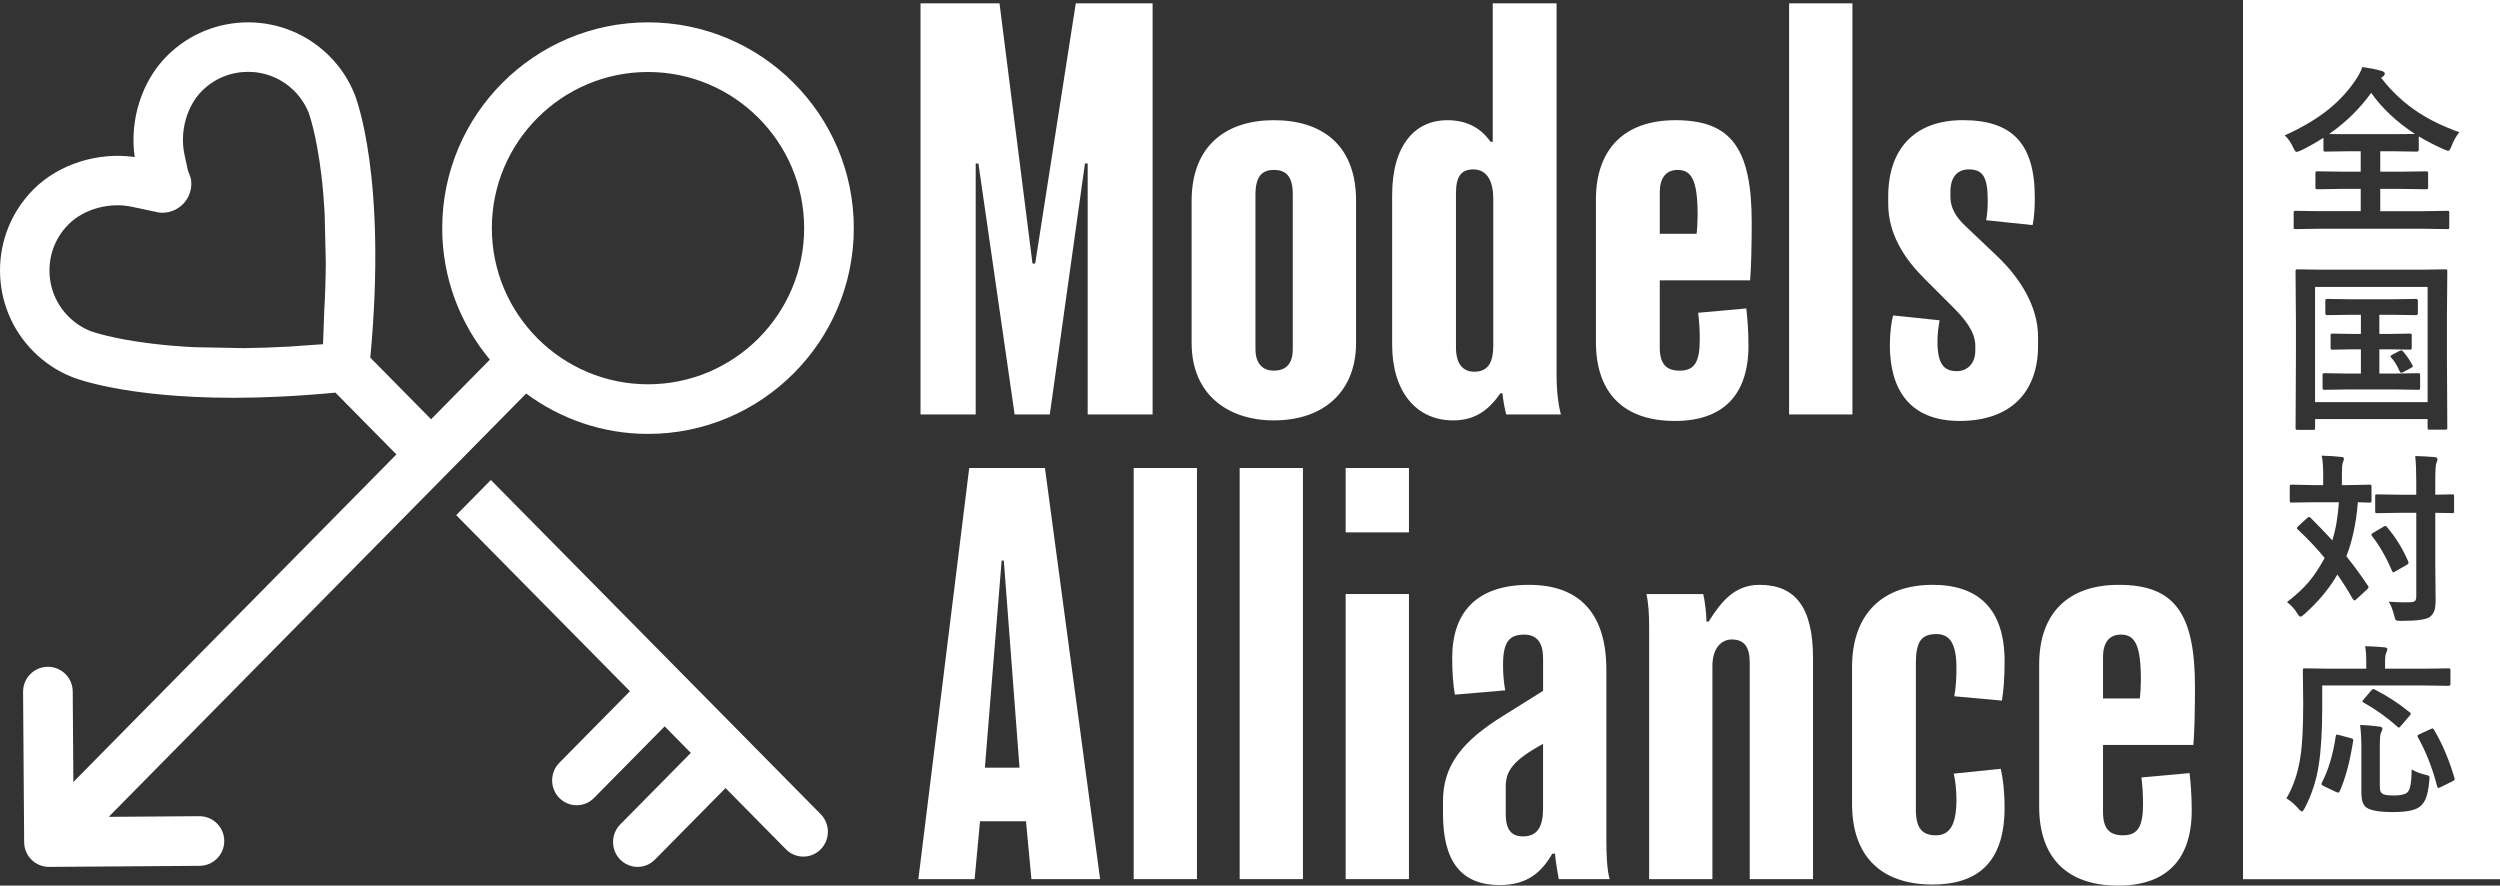
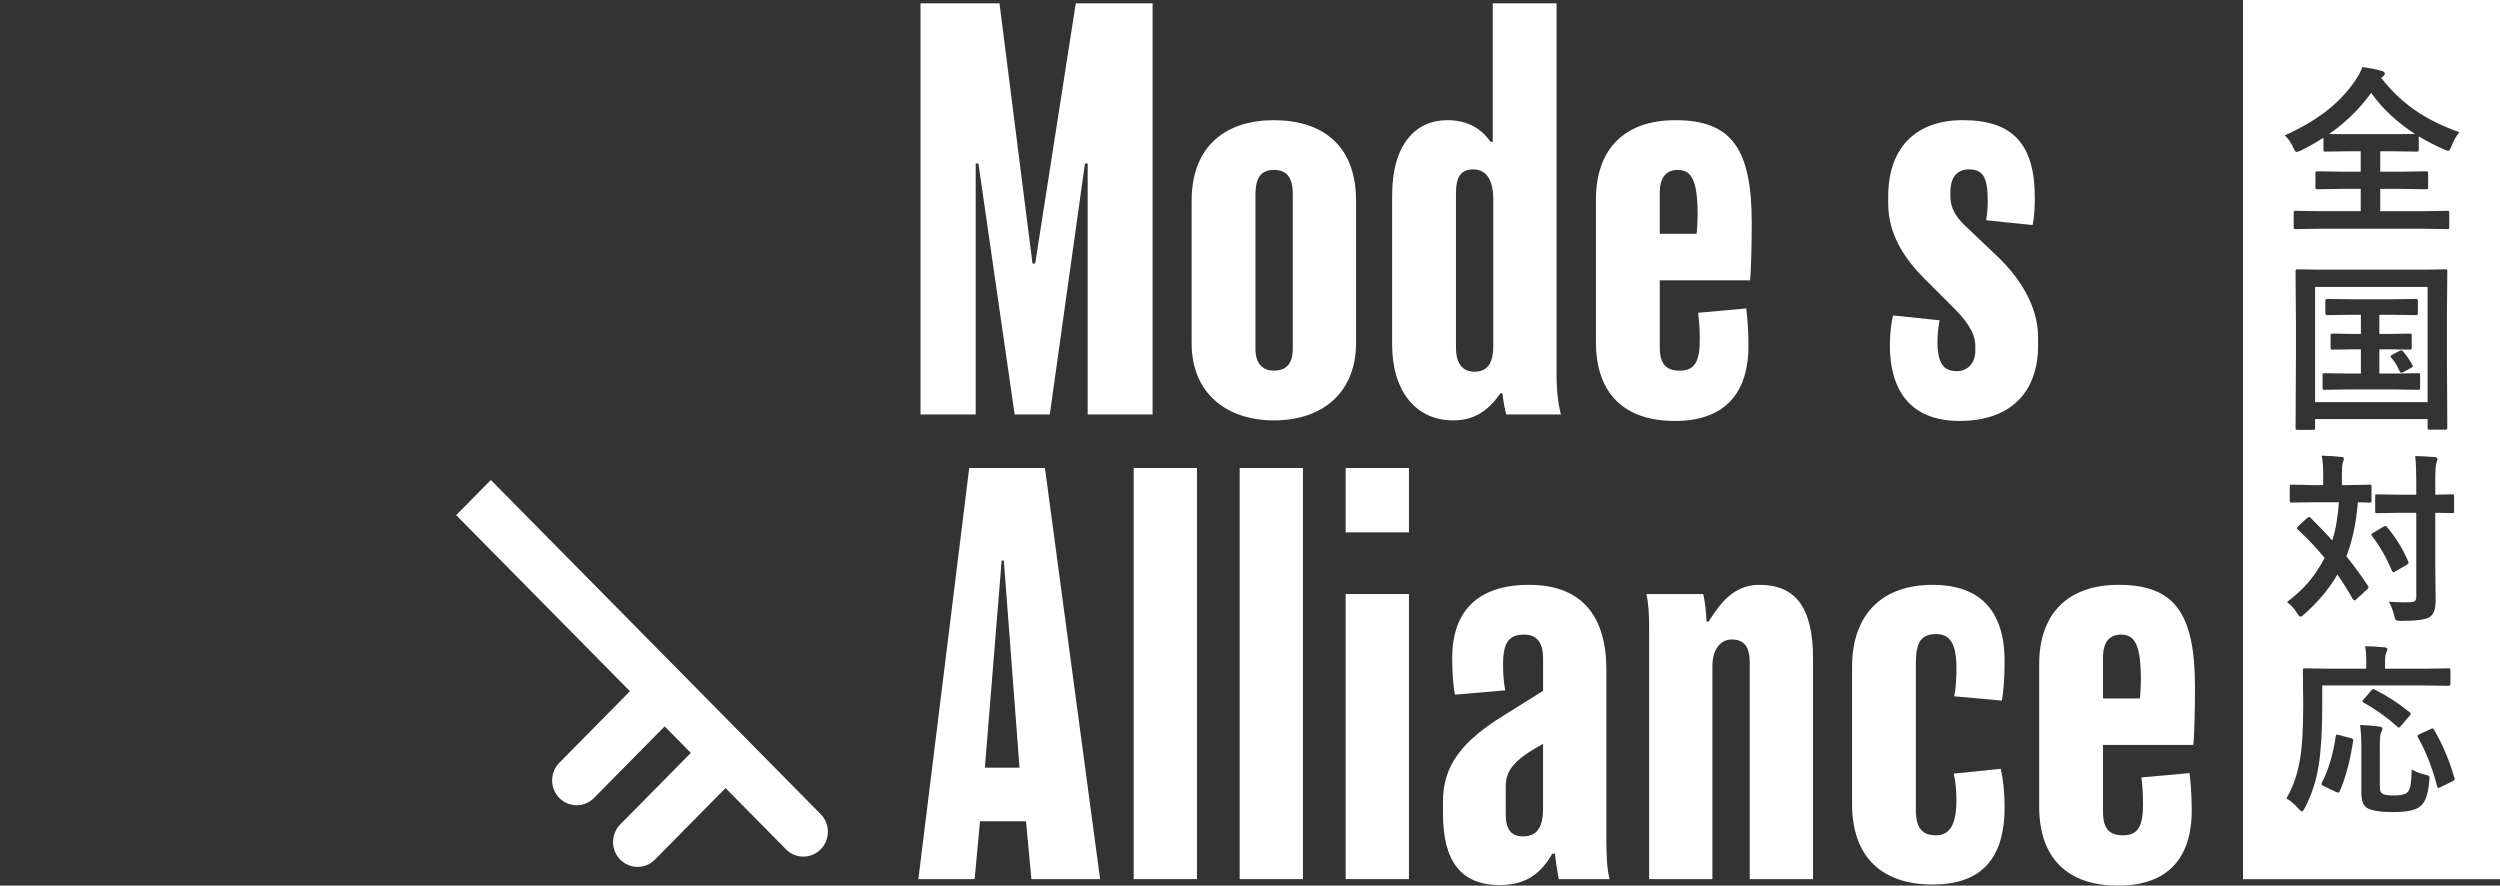
<svg xmlns="http://www.w3.org/2000/svg" version="1.1" id="レイヤー_1" x="0px" y="0px" viewBox="0 0 184.834 65.475" style="enable-background:new 0 0 184.834 65.475;" xml:space="preserve">
  <rect x="0" y="0" width="184.834" height="65.475" fill="#333333" stroke="none" />
  <g>
    <g>
      <path style="fill:#FFFFFF;" d="M85.215,30.642h-4.799V12.085h-0.2l-2.6,18.557h-2.6l-2.679-18.557h-0.2v18.557h-4.079V0.247h5.839    l2.439,19.236h0.2l3-19.236h5.679V30.642z" />
      <path style="fill:#FFFFFF;" d="M100.259,25.362c0,3.479-2.279,5.719-6.079,5.719c-3.399,0-6.079-1.919-6.079-5.719V14.845    c0-4.08,2.56-5.959,6.079-5.959c3.439,0,6.079,1.719,6.079,5.959V25.362z M95.58,14.364c0-1.359-0.52-1.8-1.4-1.8    c-0.879,0-1.359,0.48-1.359,1.84v11.398c0,1.159,0.6,1.6,1.359,1.6c0.84,0,1.4-0.44,1.4-1.6V14.364z" />
      <path style="fill:#FFFFFF;" d="M111.364,30.642c-0.12-0.4-0.24-1.12-0.28-1.56h-0.16c-0.8,1.159-1.8,1.999-3.479,1.999    c-2.799,0-4.519-2.199-4.519-5.599V14.444c0-3.8,1.76-5.559,4.079-5.559c1.92,0,2.8,1.039,3.199,1.6h0.16V0.247h4.719v27.475    c0,1.16,0.12,2.16,0.32,2.92H111.364z M110.404,14.725c0-1.24-0.4-2.2-1.479-2.2c-0.92,0-1.28,0.561-1.28,1.76v11.398    c0,1.239,0.52,1.8,1.36,1.8c1.079,0,1.399-0.8,1.399-1.92V14.725z" />
      <path style="fill:#FFFFFF;" d="M129.391,20.724h-6.679v4.959c0,1.279,0.52,1.72,1.479,1.72c1.12,0,1.479-0.68,1.479-2.319    c0-0.721-0.04-1.32-0.12-1.96l3.56-0.32c0.08,0.72,0.16,1.56,0.16,2.76c0,3.6-1.84,5.559-5.439,5.559    c-3.799,0-5.839-2.079-5.839-5.839V14.765c0-3.76,2.12-5.879,5.879-5.879c4.119,0,5.64,2.079,5.64,7.559    C129.511,18.004,129.471,19.884,129.391,20.724z M124.032,12.564c-0.92,0-1.319,0.68-1.319,1.64v3.08h2.719    c0.04-0.24,0.08-0.92,0.08-1.36C125.511,13.324,125.072,12.564,124.032,12.564z" />
-       <path style="fill:#FFFFFF;" d="M136.956,30.642h-4.68V0.247h4.68V30.642z" />
      <path style="fill:#FFFFFF;" d="M150.682,25.562c0,3.359-1.96,5.559-5.799,5.559c-3.72,0-5.159-2.359-5.159-5.599    c0-0.96,0.12-1.76,0.24-2.199l3.439,0.359c-0.08,0.4-0.16,1-0.16,1.56c0,1.68,0.479,2.2,1.439,2.2c0.76,0,1.36-0.561,1.36-1.52    v-0.36c0-1.08-0.88-2.08-1.601-2.8l-2.159-2.159c-1.439-1.44-2.68-3.239-2.68-5.56v-0.52c0-3.479,1.92-5.639,5.52-5.639    c3.599,0,5.318,1.68,5.318,5.719c0,0.8-0.04,1.399-0.159,2.039l-3.439-0.359c0.079-0.44,0.119-0.84,0.119-1.439    c0-1.76-0.359-2.32-1.399-2.32c-0.84,0-1.359,0.561-1.359,1.64v0.4c0,0.76,0.359,1.439,1.079,2.119l2.4,2.28    c1.68,1.6,2.999,3.719,2.999,5.919V25.562z" />
    </g>
    <g>
      <path style="fill:#FFFFFF;" d="M81.335,64.996h-5.079l-0.4-4.279h-3.399l-0.4,4.279h-4.159l3.759-30.395h5.599L81.335,64.996z     M75.376,56.757l-1.16-15.317h-0.16l-1.24,15.317H75.376z" />
      <path style="fill:#FFFFFF;" d="M88.496,64.996h-4.679V34.601h4.679V64.996z" />
      <path style="fill:#FFFFFF;" d="M96.332,64.996h-4.679V34.601h4.679V64.996z" />
      <path style="fill:#FFFFFF;" d="M104.169,39.36h-4.68v-4.759h4.68V39.36z M104.169,64.996h-4.68V43.919h4.68V64.996z" />
      <path style="fill:#FFFFFF;" d="M115.244,64.996c-0.08-0.4-0.239-1.399-0.279-1.88h-0.2c-0.76,1.32-1.8,2.319-3.88,2.319    c-2.839,0-4.199-1.72-4.199-5.278v-0.92c0-2.64,1.4-4.439,4.52-6.359l2.88-1.8v-2.399c0-1.04-0.36-1.76-1.4-1.76    c-1.079,0-1.56,0.521-1.56,2.2c0,0.6,0.04,1.279,0.16,1.919l-3.72,0.32c-0.12-0.68-0.199-1.56-0.199-2.72    c0-3.359,1.799-5.399,5.679-5.399c3.879,0,5.719,2.28,5.719,6.279v12.598c0,1,0.04,2.16,0.24,2.88H115.244z M114.085,54.998    c-2.28,1.239-2.76,2.039-2.76,3.159v2.04c0,1.119,0.399,1.64,1.279,1.64c1.12,0,1.48-0.8,1.48-2.08V54.998z" />
      <path style="fill:#FFFFFF;" d="M134.044,64.996h-4.68V48.999c0-1.16-0.4-1.72-1.319-1.72c-0.84,0-1.44,0.72-1.44,1.959v15.758    h-4.679V46.359c0-0.88-0.04-1.72-0.2-2.439h4.199c0.12,0.479,0.24,1.479,0.24,2.039h0.16c0.88-1.399,1.879-2.72,3.759-2.72    c2.64,0,3.96,1.641,3.96,5.439V64.996z" />
      <path style="fill:#FFFFFF;" d="M142.888,65.396c-3.8,0-5.959-2.08-5.959-5.959V49.318c0-3.919,2.239-6.079,5.959-6.079    c3.399,0,5.318,1.8,5.318,5.64c0,1.359-0.079,2.199-0.199,2.919l-3.52-0.319c0.12-0.6,0.16-1.36,0.16-2.12    c0-1.879-0.561-2.479-1.48-2.479c-1.119,0-1.52,0.561-1.52,2.16v10.838c0,1.359,0.48,1.88,1.479,1.88c1.04,0,1.521-0.8,1.521-2.64    c0-0.72-0.08-1.399-0.2-1.92l3.479-0.359c0.16,0.76,0.279,1.6,0.279,2.879C148.207,63.875,146.088,65.396,142.888,65.396z" />
      <path style="fill:#FFFFFF;" d="M162.163,55.078h-6.679v4.959c0,1.279,0.52,1.72,1.479,1.72c1.12,0,1.479-0.68,1.479-2.319    c0-0.721-0.04-1.32-0.12-1.96l3.56-0.32c0.08,0.72,0.16,1.56,0.16,2.76c0,3.6-1.84,5.559-5.439,5.559    c-3.799,0-5.839-2.079-5.839-5.839V49.119c0-3.76,2.12-5.88,5.879-5.88c4.119,0,5.64,2.08,5.64,7.56    C162.283,52.358,162.243,54.238,162.163,55.078z M156.803,46.918c-0.92,0-1.319,0.68-1.319,1.64v3.08h2.719    c0.04-0.24,0.08-0.92,0.08-1.36C158.283,47.678,157.843,46.918,156.803,46.918z" />
    </g>
  </g>
  <g>
    <path style="fill:#FFFFFF;" d="M36.291,35.487l-2.565,2.599l12.848,13.019l-5.222,5.292c-0.707,0.717-0.707,1.883,0,2.599   c0.343,0.347,0.798,0.539,1.283,0.539s0.94-0.191,1.283-0.539l5.222-5.292l1.936,1.961l-5.22,5.289   c-0.707,0.717-0.707,1.883,0,2.599c0.343,0.347,0.798,0.539,1.283,0.539s0.94-0.191,1.283-0.539l5.22-5.288l4.469,4.528   c0.343,0.347,0.798,0.538,1.283,0.538s0.94-0.191,1.283-0.538c0.343-0.347,0.531-0.809,0.531-1.3c0-0.491-0.189-0.952-0.531-1.3   L36.291,35.487z" />
-     <path style="fill:#FFFFFF;" d="M47.909,1.653c-8.389,0-15.214,6.825-15.214,15.214c0,3.694,1.326,7.083,3.523,9.721l-4.346,4.408   l-0.299-0.303l-4.196-4.252c1.253-13.337-1.055-19.216-1.158-19.467c-0.427-1.067-1.058-2.022-1.877-2.84   c-3.308-3.308-8.69-3.308-11.997,0c-1.873,1.873-2.779,4.755-2.387,7.477c-2.722-0.39-5.604,0.514-7.477,2.386   c-3.308,3.308-3.308,8.69,0,11.998c0.817,0.817,1.772,1.449,2.837,1.876c0.2,0.082,3.882,1.539,11.963,1.539   c2.175,0,4.688-0.115,7.519-0.381l4.208,4.263l0.3,0.304L5.424,57.816l-0.047-6.695c-0.007-1.013-0.834-1.829-1.848-1.822   c-1.013,0.007-1.829,0.834-1.822,1.848L1.786,62.27c0.007,1.013,0.834,1.829,1.848,1.822l11.125-0.078   c1.013-0.007,1.829-0.834,1.822-1.848c-0.007-1.013-0.834-1.829-1.847-1.822l-6.695,0.047l30.861-31.295   c2.526,1.866,5.637,2.984,9.011,2.984c8.389,0,15.214-6.825,15.214-15.214S56.298,1.653,47.909,1.653z M23.971,23.036l-0.088,2.412   l-2.499,0.176c-1.148,0.065-2.276,0.103-3.368,0.114l-3.659-0.069c-1.073-0.055-2.094-0.14-3.04-0.253   c-3.043-0.362-4.539-0.905-4.642-0.944c-0.602-0.243-1.142-0.601-1.606-1.065c-0.91-0.909-1.411-2.121-1.411-3.411   c0-1.29,0.501-2.502,1.411-3.411c1.132-1.132,3.018-1.656,4.692-1.295L11.4,15.64l0.005-0.005c0.19,0.055,0.386,0.094,0.594,0.094   c1.186,0,2.147-0.961,2.147-2.147c0-0.141-0.016-0.279-0.042-0.413l-0.218-0.591l-0.249-1.164   c-0.357-1.675,0.163-3.561,1.294-4.692c1.882-1.882,4.941-1.882,6.823,0c0.452,0.452,0.804,0.976,1.059,1.589   c0.002,0.008,0.005,0.015,0.008,0.023c0.023,0.063,0.578,1.577,0.942,4.636c0.104,0.875,0.184,1.81,0.238,2.787l0.086,3.66   C24.08,20.583,24.041,21.797,23.971,23.036z M47.909,28.412c-6.366,0-11.545-5.178-11.545-11.545S41.543,5.322,47.909,5.322   s11.545,5.178,11.545,11.545S54.275,28.412,47.909,28.412z" />
  </g>
  <path style="fill:#FFFFFF;" d="M179.481,21.212h-8.319v8.517h8.319V21.212z M178.927,28.674c0,0.066-0.009,0.106-0.026,0.122  s-0.064,0.023-0.139,0.023l-1.74-0.026h-3.401l-1.74,0.026c-0.079,0-0.128-0.009-0.146-0.026c-0.013-0.018-0.02-0.058-0.02-0.119  v-0.936c0-0.07,0.011-0.112,0.033-0.126c0.018-0.013,0.062-0.02,0.132-0.02l1.74,0.026h0.93v-1.793h-0.527l-1.562,0.026  c-0.075,0-0.118-0.009-0.132-0.026s-0.02-0.06-0.02-0.125v-0.89c0-0.07,0.009-0.112,0.026-0.125c0.018-0.014,0.06-0.021,0.125-0.021  l1.562,0.026h0.527v-1.417h-0.784l-1.715,0.026c-0.088,0-0.131-0.051-0.131-0.151v-0.903c0-0.097,0.043-0.145,0.131-0.145  l1.715,0.025h3.137l1.728-0.025c0.088,0,0.132,0.048,0.132,0.145v0.903c0,0.101-0.044,0.151-0.132,0.151l-1.728-0.026h-0.988v1.417  h0.705l1.536-0.026c0.07,0,0.114,0.009,0.132,0.026c0.014,0.018,0.02,0.058,0.02,0.119v0.89c0,0.075-0.011,0.118-0.033,0.132  c-0.013,0.014-0.053,0.02-0.118,0.02l-1.536-0.026h-0.705v1.793h1.107l1.74-0.026c0.079,0,0.127,0.009,0.145,0.026  c0.014,0.018,0.021,0.058,0.021,0.119V28.674z M178.393,27.08c0,0.035-0.049,0.077-0.145,0.125l-0.58,0.31  c-0.062,0.031-0.108,0.046-0.139,0.046c-0.044,0-0.088-0.048-0.132-0.145c-0.172-0.396-0.378-0.728-0.62-0.995  c-0.03-0.035-0.046-0.063-0.046-0.086c0-0.021,0.051-0.062,0.151-0.118l0.541-0.284c0.048-0.021,0.086-0.032,0.111-0.032  c0.04,0,0.093,0.037,0.158,0.111c0.242,0.281,0.464,0.606,0.666,0.976C178.382,27.031,178.393,27.062,178.393,27.08z" />
  <path style="fill:#FFFFFF;" d="M175.308,6.866c-0.84,1.169-1.874,2.182-3.104,3.039c0.162,0.009,0.652,0.013,1.47,0.013h3.263  l1.608-0.013C177.196,9.021,176.117,8.008,175.308,6.866z" />
  <path style="fill:#FFFFFF;" d="M165.834,0v65h19V0H165.834z M170.404,59.736c-0.093,0.172-0.163,0.257-0.211,0.257  c-0.062,0-0.151-0.072-0.271-0.217c-0.281-0.321-0.573-0.571-0.877-0.752c0.502-0.853,0.842-1.852,1.022-2.999  c0.145-0.865,0.218-2.197,0.218-3.995l-0.027-2.472c0-0.07,0.012-0.112,0.033-0.125c0.018-0.013,0.062-0.02,0.132-0.02l1.807,0.026  h2.716v-0.567c0-0.457-0.029-0.821-0.086-1.094c0.343,0,0.819,0.026,1.431,0.079c0.145,0.018,0.218,0.063,0.218,0.139  c0,0.044-0.027,0.129-0.08,0.257c-0.062,0.127-0.092,0.32-0.092,0.58v0.606h2.887l1.793-0.026c0.07,0,0.114,0.009,0.133,0.026  c0.013,0.018,0.02,0.057,0.02,0.118v1.016c0,0.088-0.051,0.132-0.152,0.132l-1.793-0.026h-7.534v1.608  c0,1.735-0.085,3.157-0.257,4.265C171.265,57.672,170.922,58.734,170.404,59.736z M169.896,39.156  c-0.053-0.04-0.079-0.072-0.079-0.1c0-0.034,0.031-0.083,0.093-0.145l0.672-0.619c0.044-0.044,0.09-0.066,0.139-0.066  c0.048,0,0.088,0.022,0.118,0.066c0.638,0.637,1.169,1.19,1.596,1.66c0.25-0.777,0.413-1.718,0.488-2.82h-1.853l-1.635,0.025  c-0.07,0-0.112-0.011-0.126-0.032c-0.013-0.018-0.02-0.06-0.02-0.126v-1.015c0-0.07,0.009-0.114,0.026-0.132  c0.018-0.014,0.058-0.02,0.119-0.02l1.635,0.033h0.692v-0.871c0-0.544-0.038-0.979-0.112-1.305c0.61,0.018,1.087,0.049,1.431,0.092  c0.145,0,0.217,0.047,0.217,0.139c0,0.035-0.026,0.125-0.079,0.271c-0.048,0.118-0.072,0.387-0.072,0.804v0.871h0.396l1.648-0.033  c0.069,0,0.111,0.009,0.125,0.026c0.013,0.018,0.02,0.06,0.02,0.125V37c0,0.075-0.009,0.121-0.026,0.139  c-0.018,0.014-0.058,0.02-0.118,0.02c-0.01,0-0.102-0.002-0.277-0.006c-0.181-0.009-0.376-0.016-0.587-0.02  c-0.127,1.542-0.411,2.873-0.851,3.994c0.567,0.708,1.095,1.429,1.582,2.162c0.04,0.053,0.06,0.095,0.06,0.125  c0,0.04-0.035,0.093-0.105,0.158l-0.798,0.732c-0.062,0.062-0.109,0.092-0.145,0.092c-0.026,0-0.068-0.039-0.125-0.119  c-0.339-0.602-0.717-1.201-1.134-1.799c-0.603,1.041-1.415,2.017-2.439,2.927c-0.141,0.127-0.235,0.19-0.283,0.19  c-0.062,0-0.151-0.094-0.271-0.283c-0.171-0.29-0.415-0.556-0.731-0.797c0.681-0.527,1.222-1.031,1.622-1.51  c0.399-0.475,0.786-1.06,1.16-1.754C171.331,40.588,170.674,39.889,169.896,39.156z M169.718,20.066  c0-0.075,0.009-0.119,0.026-0.132c0.018-0.014,0.06-0.021,0.125-0.021l1.793,0.027h7.33l1.793-0.027c0.075,0,0.119,0.01,0.132,0.027  c0.014,0.018,0.021,0.059,0.021,0.125l-0.027,3.236v3.131l0.027,5.182c0,0.07-0.01,0.114-0.027,0.132  c-0.018,0.013-0.057,0.02-0.118,0.02h-1.16c-0.075,0-0.118-0.009-0.132-0.026s-0.02-0.06-0.02-0.125v-0.633h-8.319v0.646  c0,0.07-0.009,0.114-0.026,0.132c-0.018,0.014-0.059,0.02-0.125,0.02h-1.146c-0.066,0-0.107-0.007-0.122-0.022  c-0.016-0.016-0.023-0.059-0.023-0.129l0.026-5.181v-2.684L169.718,20.066z M180.074,44.343c0,0.369-0.032,0.644-0.099,0.824  c-0.058,0.162-0.163,0.31-0.316,0.441c-0.264,0.197-0.98,0.297-2.148,0.297c-0.216,0-0.341-0.02-0.376-0.06  c-0.04-0.035-0.082-0.149-0.126-0.343c-0.109-0.431-0.243-0.769-0.401-1.016c0.391,0.031,0.791,0.047,1.199,0.047  c0.123,0,0.235-0.002,0.337-0.007c0.206,0,0.345-0.035,0.415-0.105c0.057-0.062,0.085-0.169,0.085-0.323v-6.183h-1.298l-1.589,0.026  c-0.07,0-0.114-0.009-0.132-0.026c-0.013-0.018-0.02-0.058-0.02-0.119v-1.101c0-0.07,0.009-0.112,0.026-0.125  c0.018-0.014,0.059-0.02,0.125-0.02l1.589,0.025h1.298v-0.955c0-0.787-0.025-1.422-0.078-1.905c0.518,0.013,0.995,0.04,1.43,0.079  c0.146,0.014,0.218,0.063,0.218,0.151c0,0.062-0.026,0.156-0.079,0.284c-0.058,0.105-0.086,0.56-0.086,1.364v0.981l1.239-0.025  c0.075,0,0.119,0.009,0.132,0.025c0.014,0.019,0.02,0.058,0.02,0.119v1.101c0,0.07-0.009,0.112-0.025,0.126  c-0.019,0.013-0.06,0.02-0.126,0.02c-0.013,0-0.065-0.002-0.158-0.007c-0.325-0.009-0.686-0.016-1.081-0.02v3.698L180.074,44.343z   M175.38,39.643c-0.039-0.048-0.06-0.085-0.06-0.112c0-0.034,0.042-0.078,0.126-0.131l0.765-0.455c0.065-0.04,0.116-0.06,0.151-0.06  c0.04,0,0.079,0.028,0.118,0.086c0.638,0.747,1.158,1.589,1.562,2.524c0.022,0.049,0.033,0.086,0.033,0.112  c0,0.044-0.039,0.092-0.119,0.145l-0.869,0.495c-0.071,0.044-0.119,0.065-0.146,0.065c-0.031,0-0.062-0.037-0.093-0.112  C176.424,41.204,175.934,40.351,175.38,39.643z M178.242,52.762c0,0.035-0.033,0.09-0.099,0.164l-0.633,0.738  c-0.071,0.089-0.124,0.133-0.158,0.133c-0.022,0-0.056-0.022-0.1-0.066c-0.769-0.689-1.606-1.287-2.512-1.793  c-0.053-0.03-0.078-0.057-0.078-0.079c0-0.03,0.025-0.074,0.078-0.132l0.567-0.666c0.074-0.079,0.127-0.118,0.158-0.118  c0.026,0,0.063,0.013,0.112,0.039c0.918,0.466,1.775,1.024,2.57,1.675C178.211,52.692,178.242,52.727,178.242,52.762z   M173.977,54.786c-0.247,1.556-0.58,2.8-1.002,3.73c-0.031,0.058-0.066,0.086-0.105,0.086c-0.027,0-0.086-0.02-0.179-0.059  l-0.916-0.436c-0.093-0.044-0.139-0.092-0.139-0.145c0-0.031,0.014-0.073,0.04-0.126c0.47-0.896,0.809-2.03,1.015-3.401  c0.009-0.083,0.035-0.125,0.079-0.125c0.026,0,0.081,0.011,0.165,0.033l0.863,0.23c0.123,0.026,0.185,0.07,0.185,0.132  C173.983,54.724,173.981,54.75,173.977,54.786z M179.606,57.719c-0.053,0.615-0.149,1.079-0.29,1.391  c-0.114,0.246-0.274,0.439-0.481,0.58c-0.338,0.232-0.976,0.35-1.911,0.35c-0.989,0-1.644-0.112-1.965-0.336  c-0.145-0.11-0.243-0.258-0.296-0.442c-0.053-0.176-0.08-0.433-0.08-0.771v-3.27c0-0.594-0.03-1.135-0.092-1.622  c0.492,0.018,0.951,0.055,1.378,0.112c0.18,0.013,0.271,0.07,0.271,0.171c0,0.07-0.038,0.17-0.112,0.297  c-0.053,0.102-0.079,0.462-0.079,1.081v2.716c0,0.251,0.011,0.415,0.033,0.494c0.025,0.084,0.078,0.154,0.158,0.211  c0.127,0.088,0.415,0.132,0.863,0.132c0.452,0,0.771-0.067,0.955-0.204c0.133-0.109,0.223-0.314,0.271-0.613  c0.04-0.232,0.066-0.604,0.079-1.114c0.272,0.172,0.598,0.302,0.976,0.39c0.154,0.035,0.248,0.063,0.284,0.085  c0.039,0.031,0.059,0.082,0.059,0.152C179.626,57.547,179.62,57.618,179.606,57.719z M181.307,57.772l-0.864,0.422  c-0.088,0.044-0.145,0.065-0.171,0.065c-0.035,0-0.064-0.041-0.086-0.125c-0.339-1.322-0.811-2.529-1.417-3.619  c-0.026-0.044-0.04-0.076-0.04-0.099c0-0.044,0.053-0.09,0.158-0.139l0.811-0.369c0.075-0.035,0.126-0.053,0.152-0.053  c0.035,0,0.07,0.033,0.105,0.1c0.61,1.023,1.113,2.21,1.51,3.559c0.013,0.049,0.02,0.082,0.02,0.1  C181.485,57.658,181.425,57.71,181.307,57.772z M181.248,10.808c-0.093,0.232-0.174,0.349-0.244,0.349  c-0.022,0-0.13-0.039-0.323-0.118c-0.642-0.281-1.259-0.6-1.852-0.956v0.982c0,0.097-0.045,0.145-0.133,0.145l-1.76-0.026h-0.955  v1.51h1.535l1.84-0.026c0.078,0,0.125,0.009,0.138,0.026c0.018,0.018,0.026,0.058,0.026,0.119v1.034  c0,0.066-0.009,0.106-0.026,0.122s-0.063,0.023-0.138,0.023l-1.84-0.026h-1.535v1.647h3.21l1.747-0.026  c0.069,0,0.111,0.009,0.125,0.026c0.013,0.018,0.02,0.06,0.02,0.125v1.055c0,0.07-0.009,0.112-0.026,0.126  c-0.018,0.013-0.058,0.02-0.118,0.02l-1.747-0.026h-7.706l-1.754,0.026c-0.07,0-0.114-0.009-0.131-0.026  c-0.014-0.018-0.021-0.058-0.021-0.119v-1.055c0-0.074,0.011-0.118,0.033-0.131c0.013-0.014,0.053-0.021,0.118-0.021l1.754,0.026  h3.052v-1.647h-1.364l-1.832,0.026c-0.075,0-0.119-0.009-0.133-0.026c-0.013-0.018-0.02-0.058-0.02-0.119v-1.034  c0-0.07,0.009-0.112,0.026-0.126c0.018-0.013,0.06-0.02,0.126-0.02l1.832,0.026h1.364v-1.51h-0.863l-1.74,0.026  c-0.07,0-0.114-0.009-0.132-0.026c-0.014-0.018-0.02-0.057-0.02-0.118v-0.877c-0.559,0.356-1.107,0.666-1.648,0.93  c-0.193,0.079-0.306,0.118-0.336,0.118c-0.07,0-0.156-0.111-0.257-0.336c-0.154-0.352-0.36-0.648-0.62-0.89  c1.332-0.603,2.431-1.259,3.296-1.972c0.743-0.605,1.387-1.307,1.932-2.103c0.237-0.352,0.406-0.677,0.508-0.976  c0.562,0.075,1.034,0.17,1.417,0.283c0.162,0.04,0.244,0.108,0.244,0.205c0,0.07-0.044,0.139-0.132,0.204l-0.139,0.105  c0.804,1.037,1.731,1.896,2.782,2.577c0.844,0.55,1.843,1.031,2.999,1.443C181.586,10.074,181.392,10.417,181.248,10.808z" />
</svg>